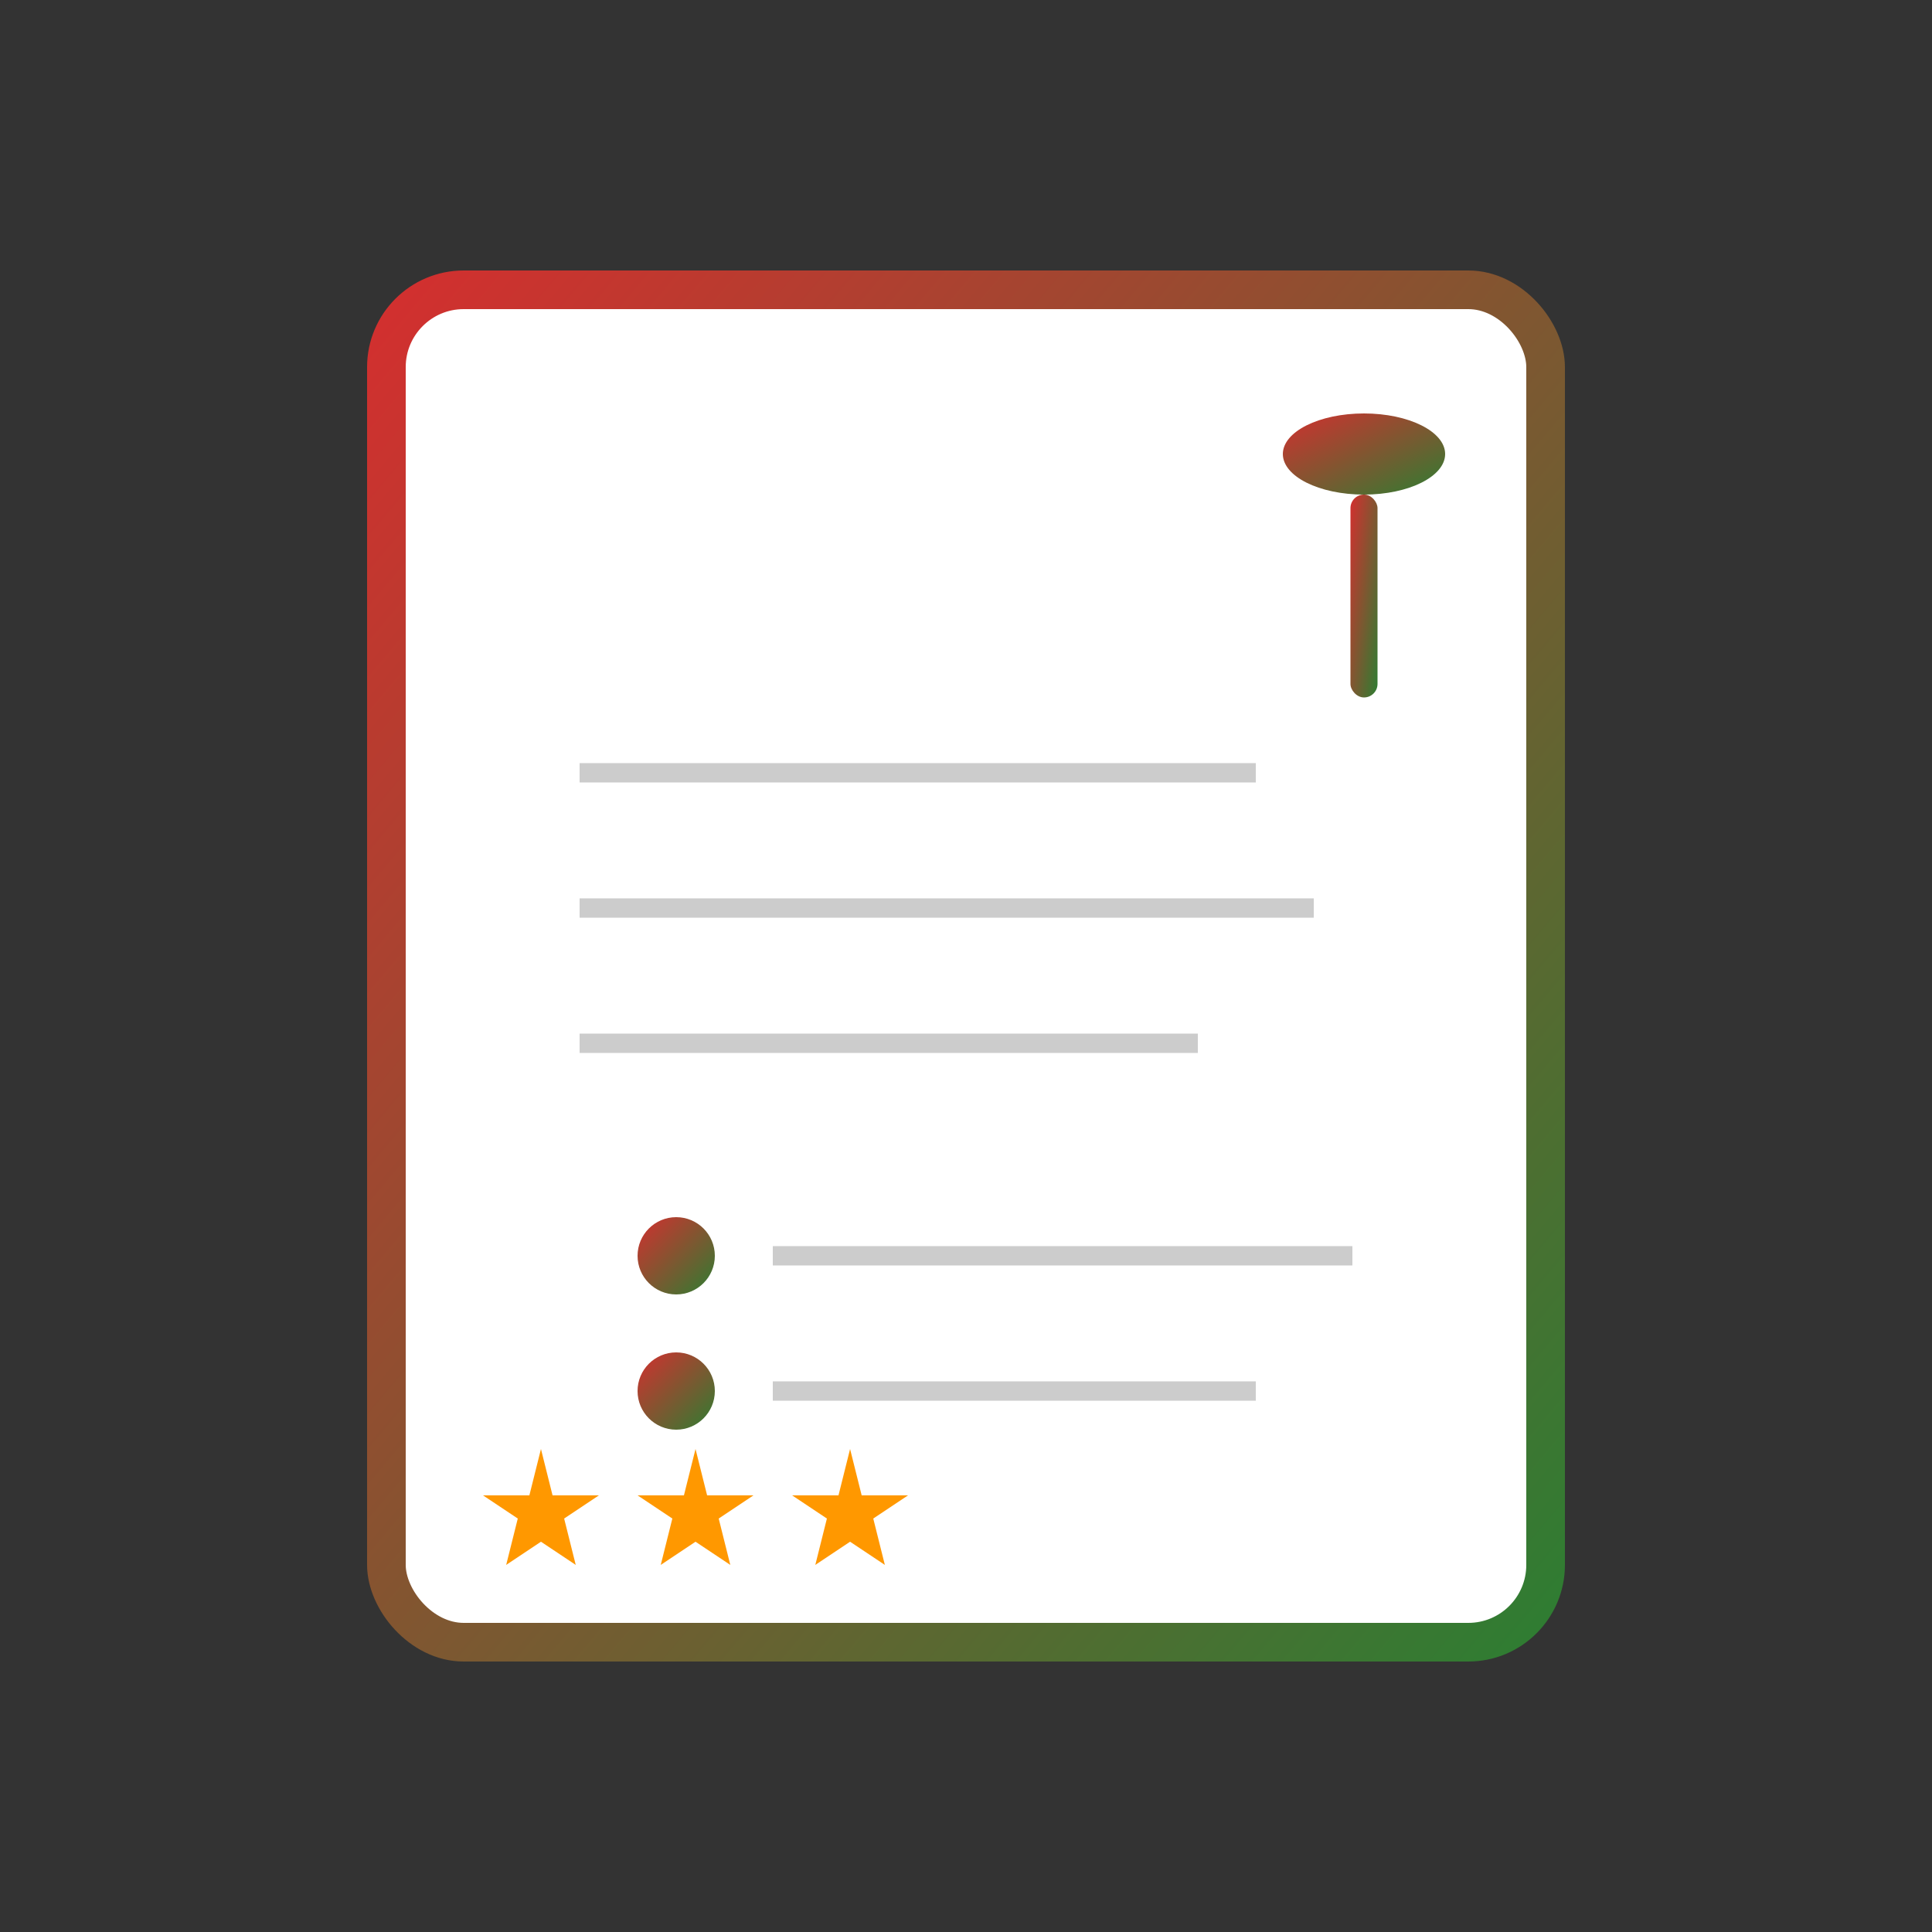
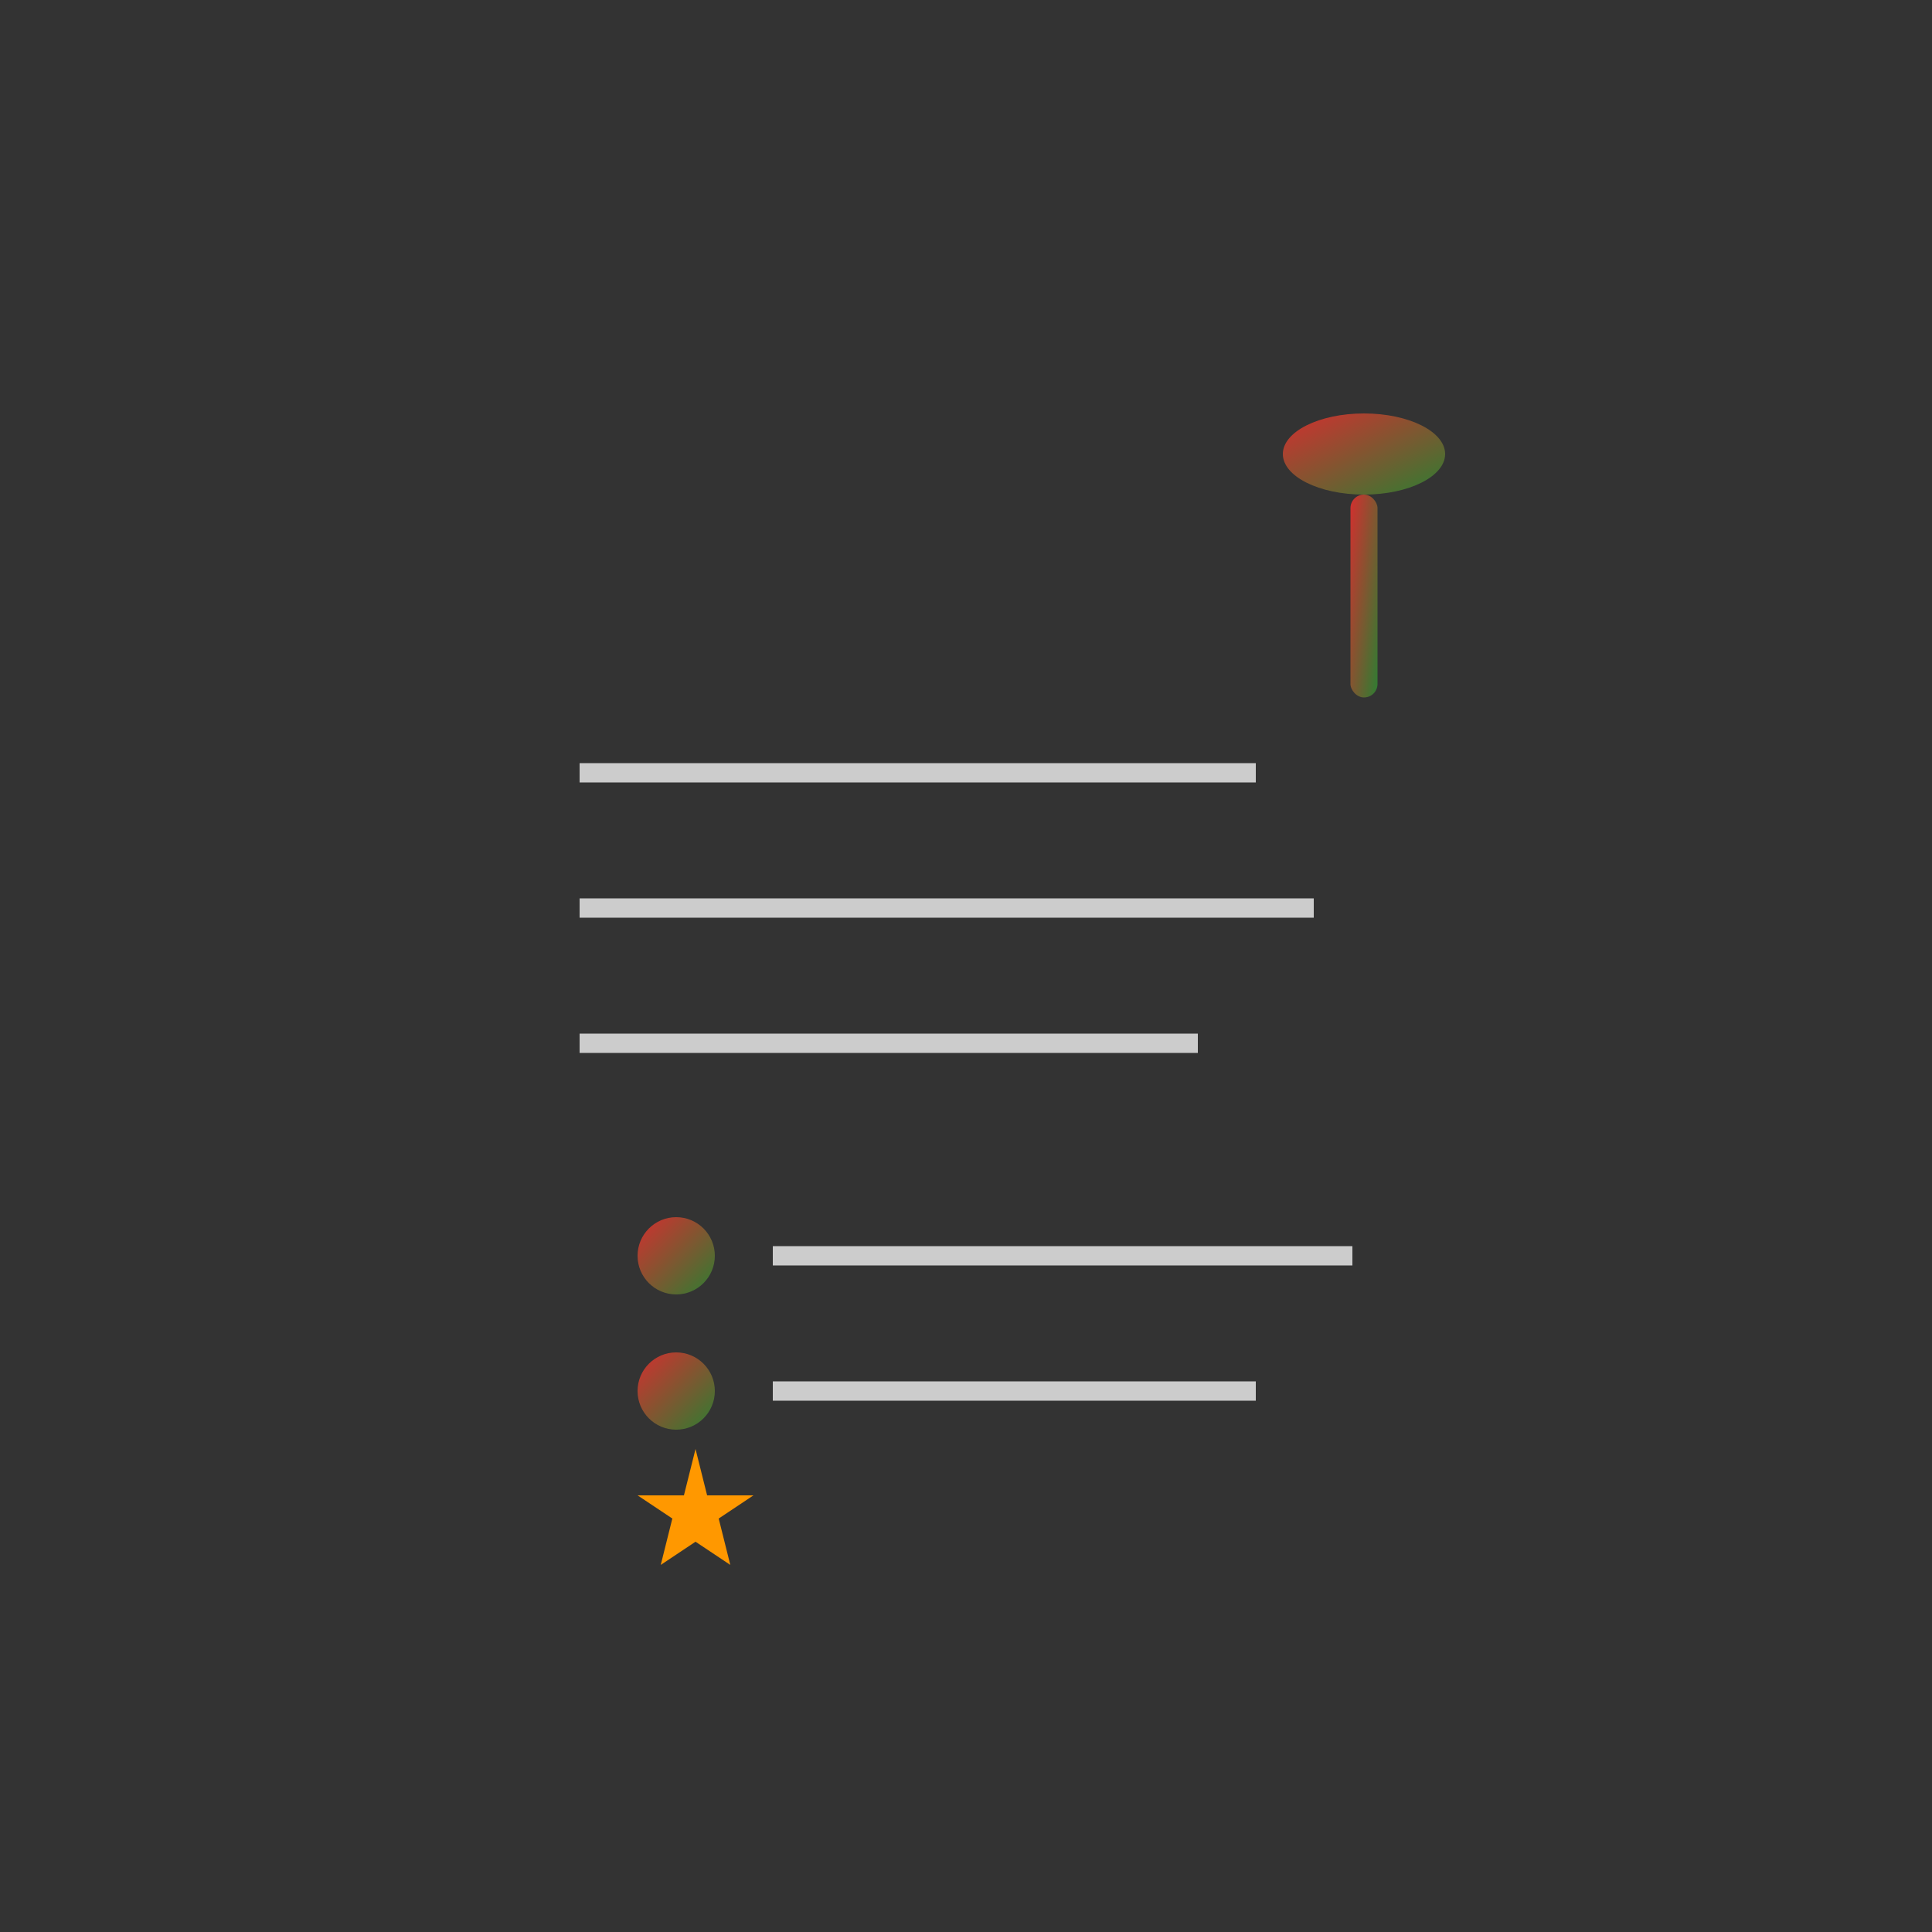
<svg xmlns="http://www.w3.org/2000/svg" viewBox="0 0 100 100" width="100" height="100">
  <rect x="0" y="0" width="100" height="100" fill="#333333" stroke="none" />
  <defs>
    <linearGradient id="recipeGradient" x1="0%" y1="0%" x2="100%" y2="100%">
      <stop offset="0%" style="stop-color:#d32f2f" />
      <stop offset="100%" style="stop-color:#2e7d32" />
    </linearGradient>
  </defs>
-   <rect x="20" y="15" width="60" height="70" fill="white" stroke="url(#recipeGradient)" stroke-width="2" rx="4" />
  <line x1="30" y1="30" x2="70" y2="30" stroke="url(#recipeGradient)" stroke-width="2" />
  <line x1="30" y1="40" x2="65" y2="40" stroke="#ccc" stroke-width="1" />
  <line x1="30" y1="47" x2="68" y2="47" stroke="#ccc" stroke-width="1" />
  <line x1="30" y1="54" x2="62" y2="54" stroke="#ccc" stroke-width="1" />
  <circle cx="35" cy="65" r="2" fill="url(#recipeGradient)" />
  <line x1="40" y1="65" x2="70" y2="65" stroke="#ccc" stroke-width="1" />
  <circle cx="35" cy="72" r="2" fill="url(#recipeGradient)" />
  <line x1="40" y1="72" x2="65" y2="72" stroke="#ccc" stroke-width="1" />
  <g transform="translate(65, 20) scale(0.7)">
    <ellipse cx="8" cy="5" rx="6" ry="3" fill="url(#recipeGradient)" />
    <rect x="7" y="8" width="2" height="15" fill="url(#recipeGradient)" rx="1" />
  </g>
  <g transform="translate(25, 75)">
-     <path d="M5 0 L6 4 L10 4 L7 6 L8 10 L5 8 L2 10 L3 6 L0 4 L4 4 Z" fill="#ff9800" transform="scale(0.6)" />
    <path d="M5 0 L6 4 L10 4 L7 6 L8 10 L5 8 L2 10 L3 6 L0 4 L4 4 Z" fill="#ff9800" transform="translate(8, 0) scale(0.6)" />
-     <path d="M5 0 L6 4 L10 4 L7 6 L8 10 L5 8 L2 10 L3 6 L0 4 L4 4 Z" fill="#ff9800" transform="translate(16, 0) scale(0.6)" />
  </g>
</svg>